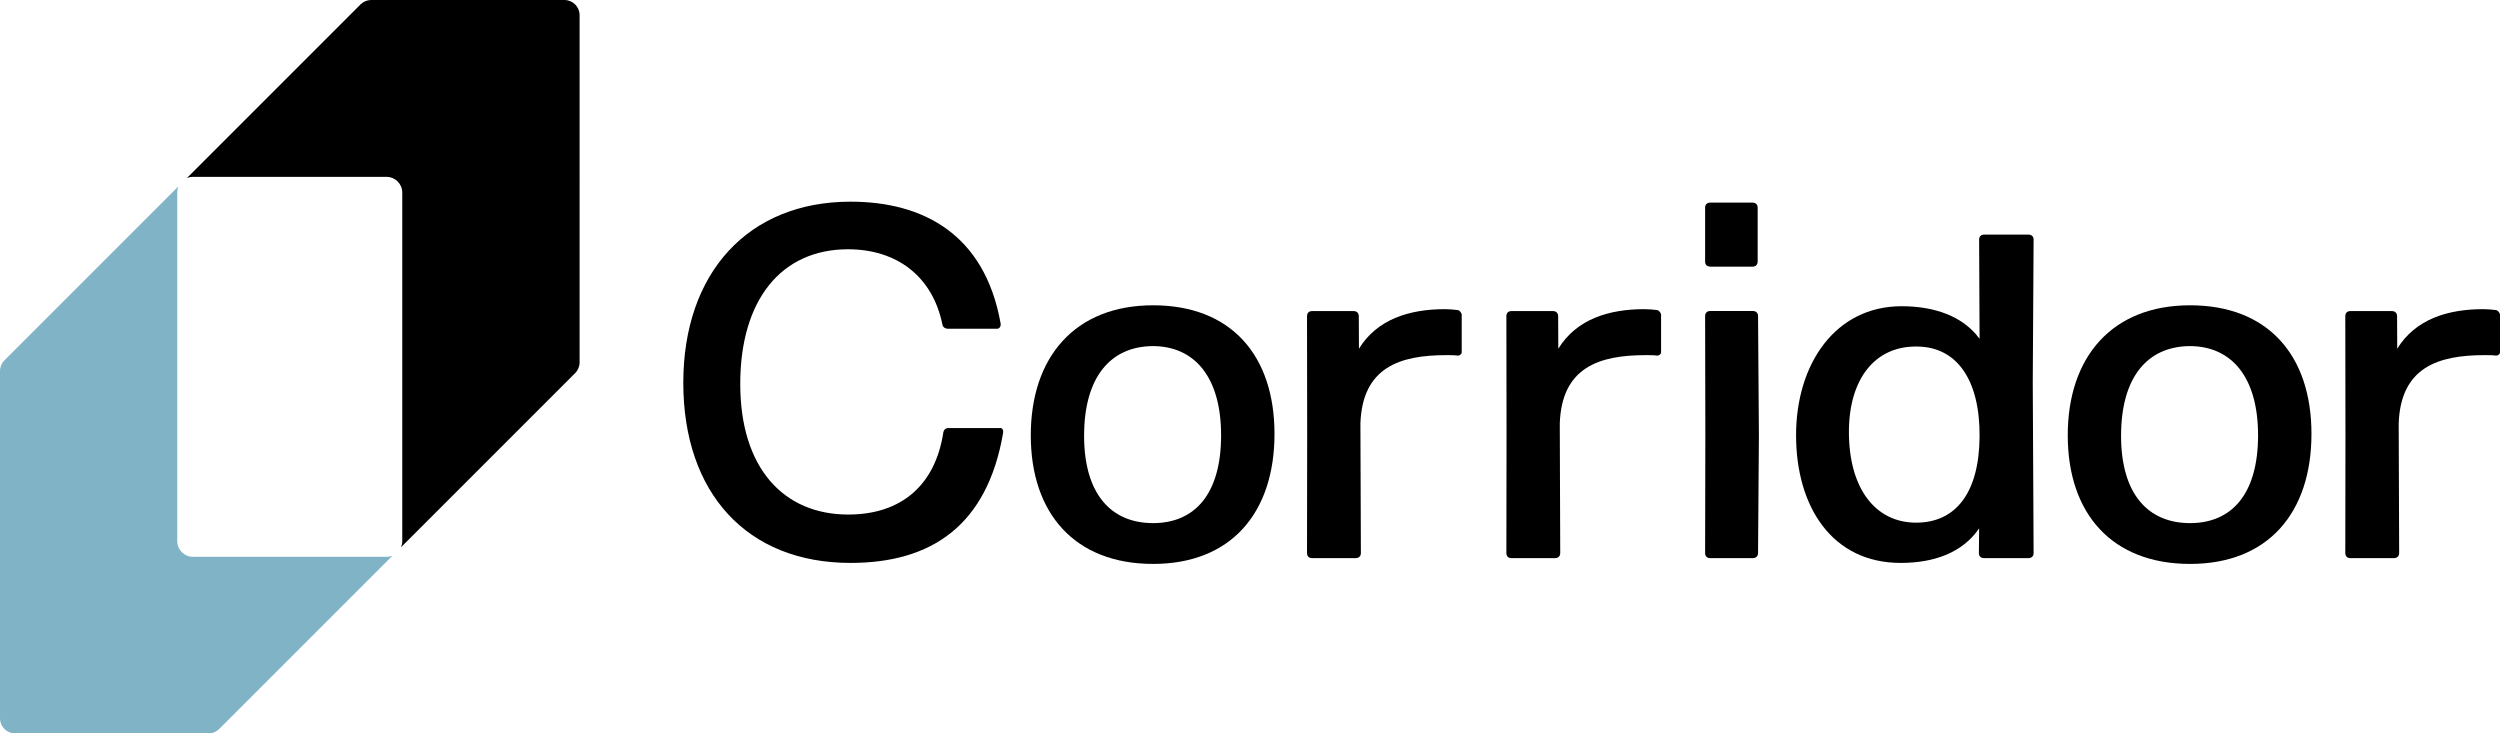
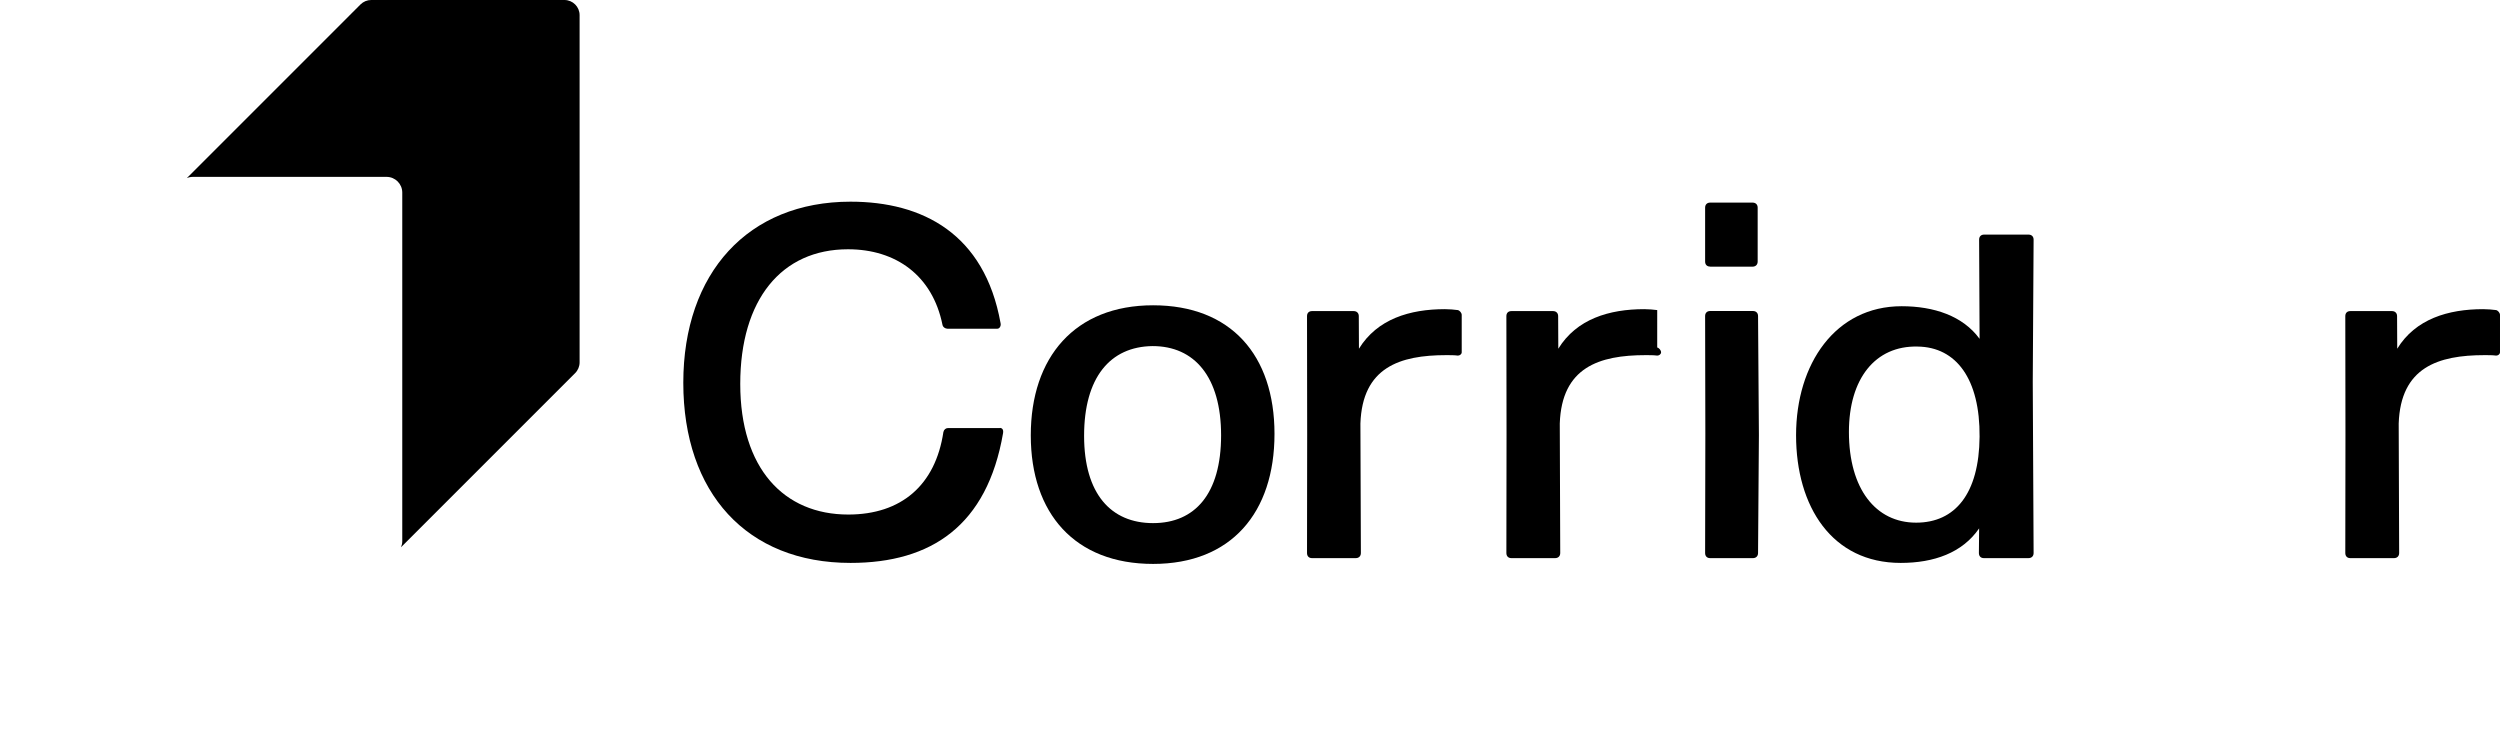
<svg xmlns="http://www.w3.org/2000/svg" id="Layer_1" data-name="Layer 1" viewBox="0 0 323.54 94.92">
  <defs>
    <style>
      .cls-1 {
        fill: #80b3c6;
      }
    </style>
  </defs>
  <g>
    <path d="m149.23,39.51c-10.12,0-15.83,6.71-15.83,16.83s5.71,16.64,15.83,16.64,15.71-6.64,15.71-16.83-5.65-16.64-15.71-16.64Zm0,28.19c-5.46,0-8.93-3.79-8.93-11.3s3.34-11.55,8.87-11.61c5.4,0,8.86,3.97,8.86,11.55s-3.39,11.36-8.8,11.36Z" />
-     <path d="m283.43,39.51c-10.12,0-15.83,6.71-15.83,16.83s5.71,16.64,15.83,16.64,15.71-6.64,15.71-16.83-5.65-16.64-15.71-16.64Zm0,28.19c-5.46,0-8.93-3.79-8.93-11.3s3.34-11.55,8.87-11.61c5.4,0,8.86,3.97,8.86,11.55s-3.39,11.36-8.8,11.36Z" />
-     <path d="m214.47,40.13c-.5-.06-1.06-.12-1.68-.12-4.53,0-8.76,1.27-11.12,5.12l-.02-4.22c0-.4-.27-.65-.66-.65h-5.39c-.41,0-.65.25-.65.65l.02,15.35-.02,15.31c0,.4.24.66.64.66h5.67c.4,0,.66-.26.66-.66l-.06-16.76c.25-7.27,5.09-8.85,11.12-8.85.5,0,1.06,0,1.49.06.25,0,.5-.18.5-.43v-4.84c0-.25-.25-.56-.5-.62Z" />
+     <path d="m214.47,40.13c-.5-.06-1.06-.12-1.68-.12-4.53,0-8.76,1.27-11.12,5.12l-.02-4.22c0-.4-.27-.65-.66-.65h-5.39c-.41,0-.65.25-.65.65l.02,15.35-.02,15.31c0,.4.24.66.64.66h5.67c.4,0,.66-.26.66-.66l-.06-16.76c.25-7.27,5.09-8.85,11.12-8.85.5,0,1.06,0,1.49.06.25,0,.5-.18.5-.43c0-.25-.25-.56-.5-.62Z" />
    <path d="m323.04,40.13c-.5-.06-1.06-.12-1.68-.12-4.53,0-8.76,1.27-11.12,5.12l-.02-4.22c0-.4-.27-.65-.66-.65h-5.39c-.41,0-.65.25-.65.65l.02,15.35-.02,15.31c0,.4.24.66.64.66h5.67c.4,0,.66-.26.66-.66l-.06-16.76c.25-7.27,5.09-8.85,11.12-8.85.5,0,1.06,0,1.49.06.25,0,.5-.18.5-.43v-4.84c0-.25-.25-.56-.5-.62Z" />
    <path d="m226.87,40.25h-5.55c-.4,0-.65.25-.65.65l.03,15.21-.03,15.46c0,.4.24.66.64.66h5.55c.4,0,.66-.26.66-.66l.11-15.26-.11-15.41c0-.4-.26-.65-.66-.65Z" />
    <path d="m262.52,30.36h-5.74c-.4,0-.65.25-.65.65l.06,12.84c-2.17-2.98-5.93-4.22-10.09-4.22-8.57,0-13.66,7.45-13.66,16.7s4.66,16.52,13.54,16.52c4.29,0,7.98-1.3,10.15-4.47l-.03,3.19c0,.4.24.66.64.66h5.78c.4,0,.66-.26.66-.65l-.11-22.15.11-18.42c0-.4-.26-.65-.66-.65Zm-14.55,37.28c-5.21,0-8.69-4.35-8.69-11.74,0-6.89,3.41-11.18,8.88-11.05,5.03.06,8.09,4.22,8.03,11.67-.06,7.39-3.18,11.12-8.21,11.12Z" />
    <path d="m221.33,34.51h5.48c.4,0,.66-.26.66-.66v-6.98c0-.4-.26-.65-.66-.65h-5.49c-.4,0-.65.26-.65.65v6.98c0,.4.24.65.65.65Z" />
    <path d="m129.39,55.4h-6.72c-.26,0-.51.19-.58.51-1.03,6.87-5.44,10.68-12.31,10.68-8.35,0-13.98-5.98-13.98-16.9s5.34-17.43,13.94-17.43c6.23,0,10.94,3.41,12.23,9.77.06.32.38.51.64.51h6.47c.26,0,.5-.33.41-.72-2.08-11.59-10.11-15.72-19.42-15.72-13.23,0-21.64,9.19-21.64,23.44s8.22,23.31,21.64,23.31c10.47,0,17.68-4.84,19.74-16.78.09-.51-.15-.69-.41-.69Z" />
    <path d="m188.67,40.13c-.5-.06-1.06-.12-1.68-.12-4.53,0-8.76,1.27-11.12,5.12l-.02-4.22c0-.4-.27-.65-.66-.65h-5.39c-.41,0-.65.25-.65.65l.02,15.35-.02,15.31c0,.4.24.66.64.66h5.67c.4,0,.66-.26.66-.66l-.06-16.76c.25-7.27,5.09-8.85,11.12-8.85.5,0,1.06,0,1.49.06.25,0,.5-.18.5-.43v-4.84c0-.25-.25-.56-.5-.62Z" />
  </g>
  <path d="m73.05,0h-25.01c-.52,0-1.02.21-1.39.58l-22.47,22.47c.25-.11.52-.16.8-.16h25.05c1.12,0,2.03.91,2.03,2.03v45.12c0,.28-.06.54-.16.78l22.53-22.53c.37-.37.58-.87.58-1.39V1.96c0-1.08-.88-1.96-1.96-1.96Z" />
-   <path class="cls-1" d="m24.97,72.06c-1.12,0-2.03-.91-2.03-2.03V24.91c0-.29.06-.56.17-.81L.57,46.64c-.37.37-.57.86-.57,1.38v44.94c0,1.08.88,1.96,1.96,1.96h25.02c.52,0,1.02-.21,1.38-.57l22.44-22.44c-.24.1-.5.15-.77.15h-25.05Z" />
</svg>